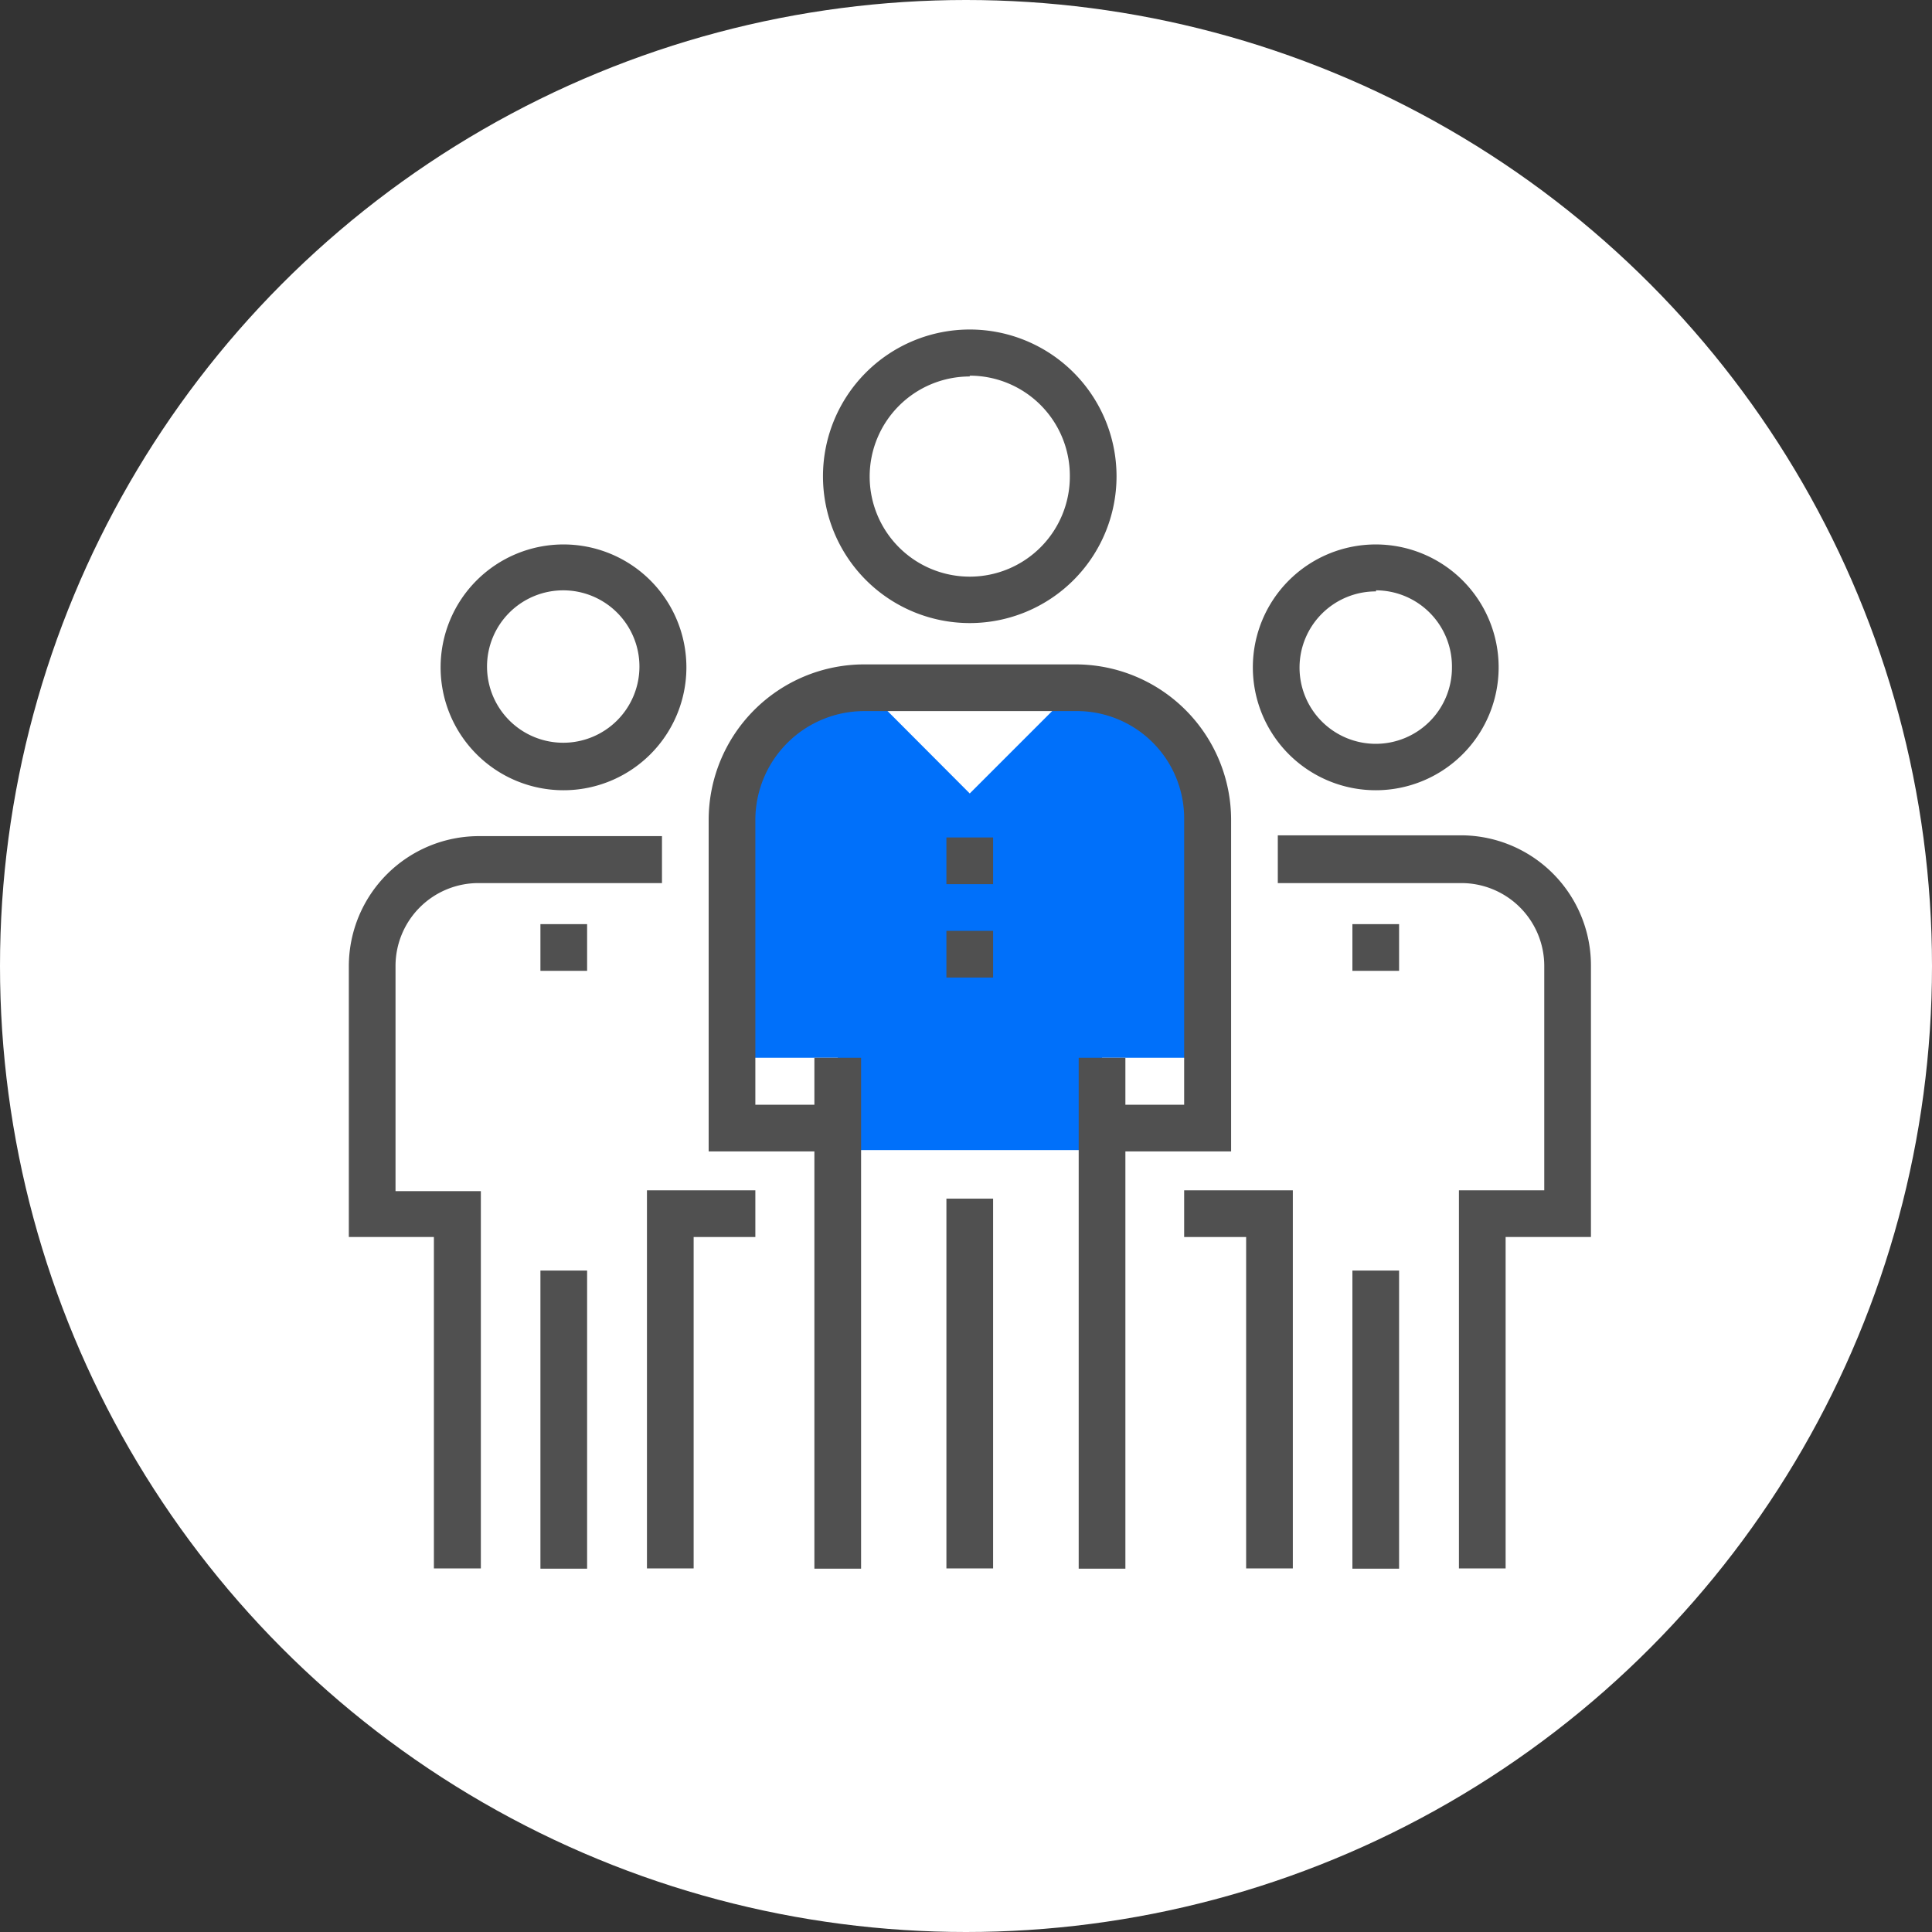
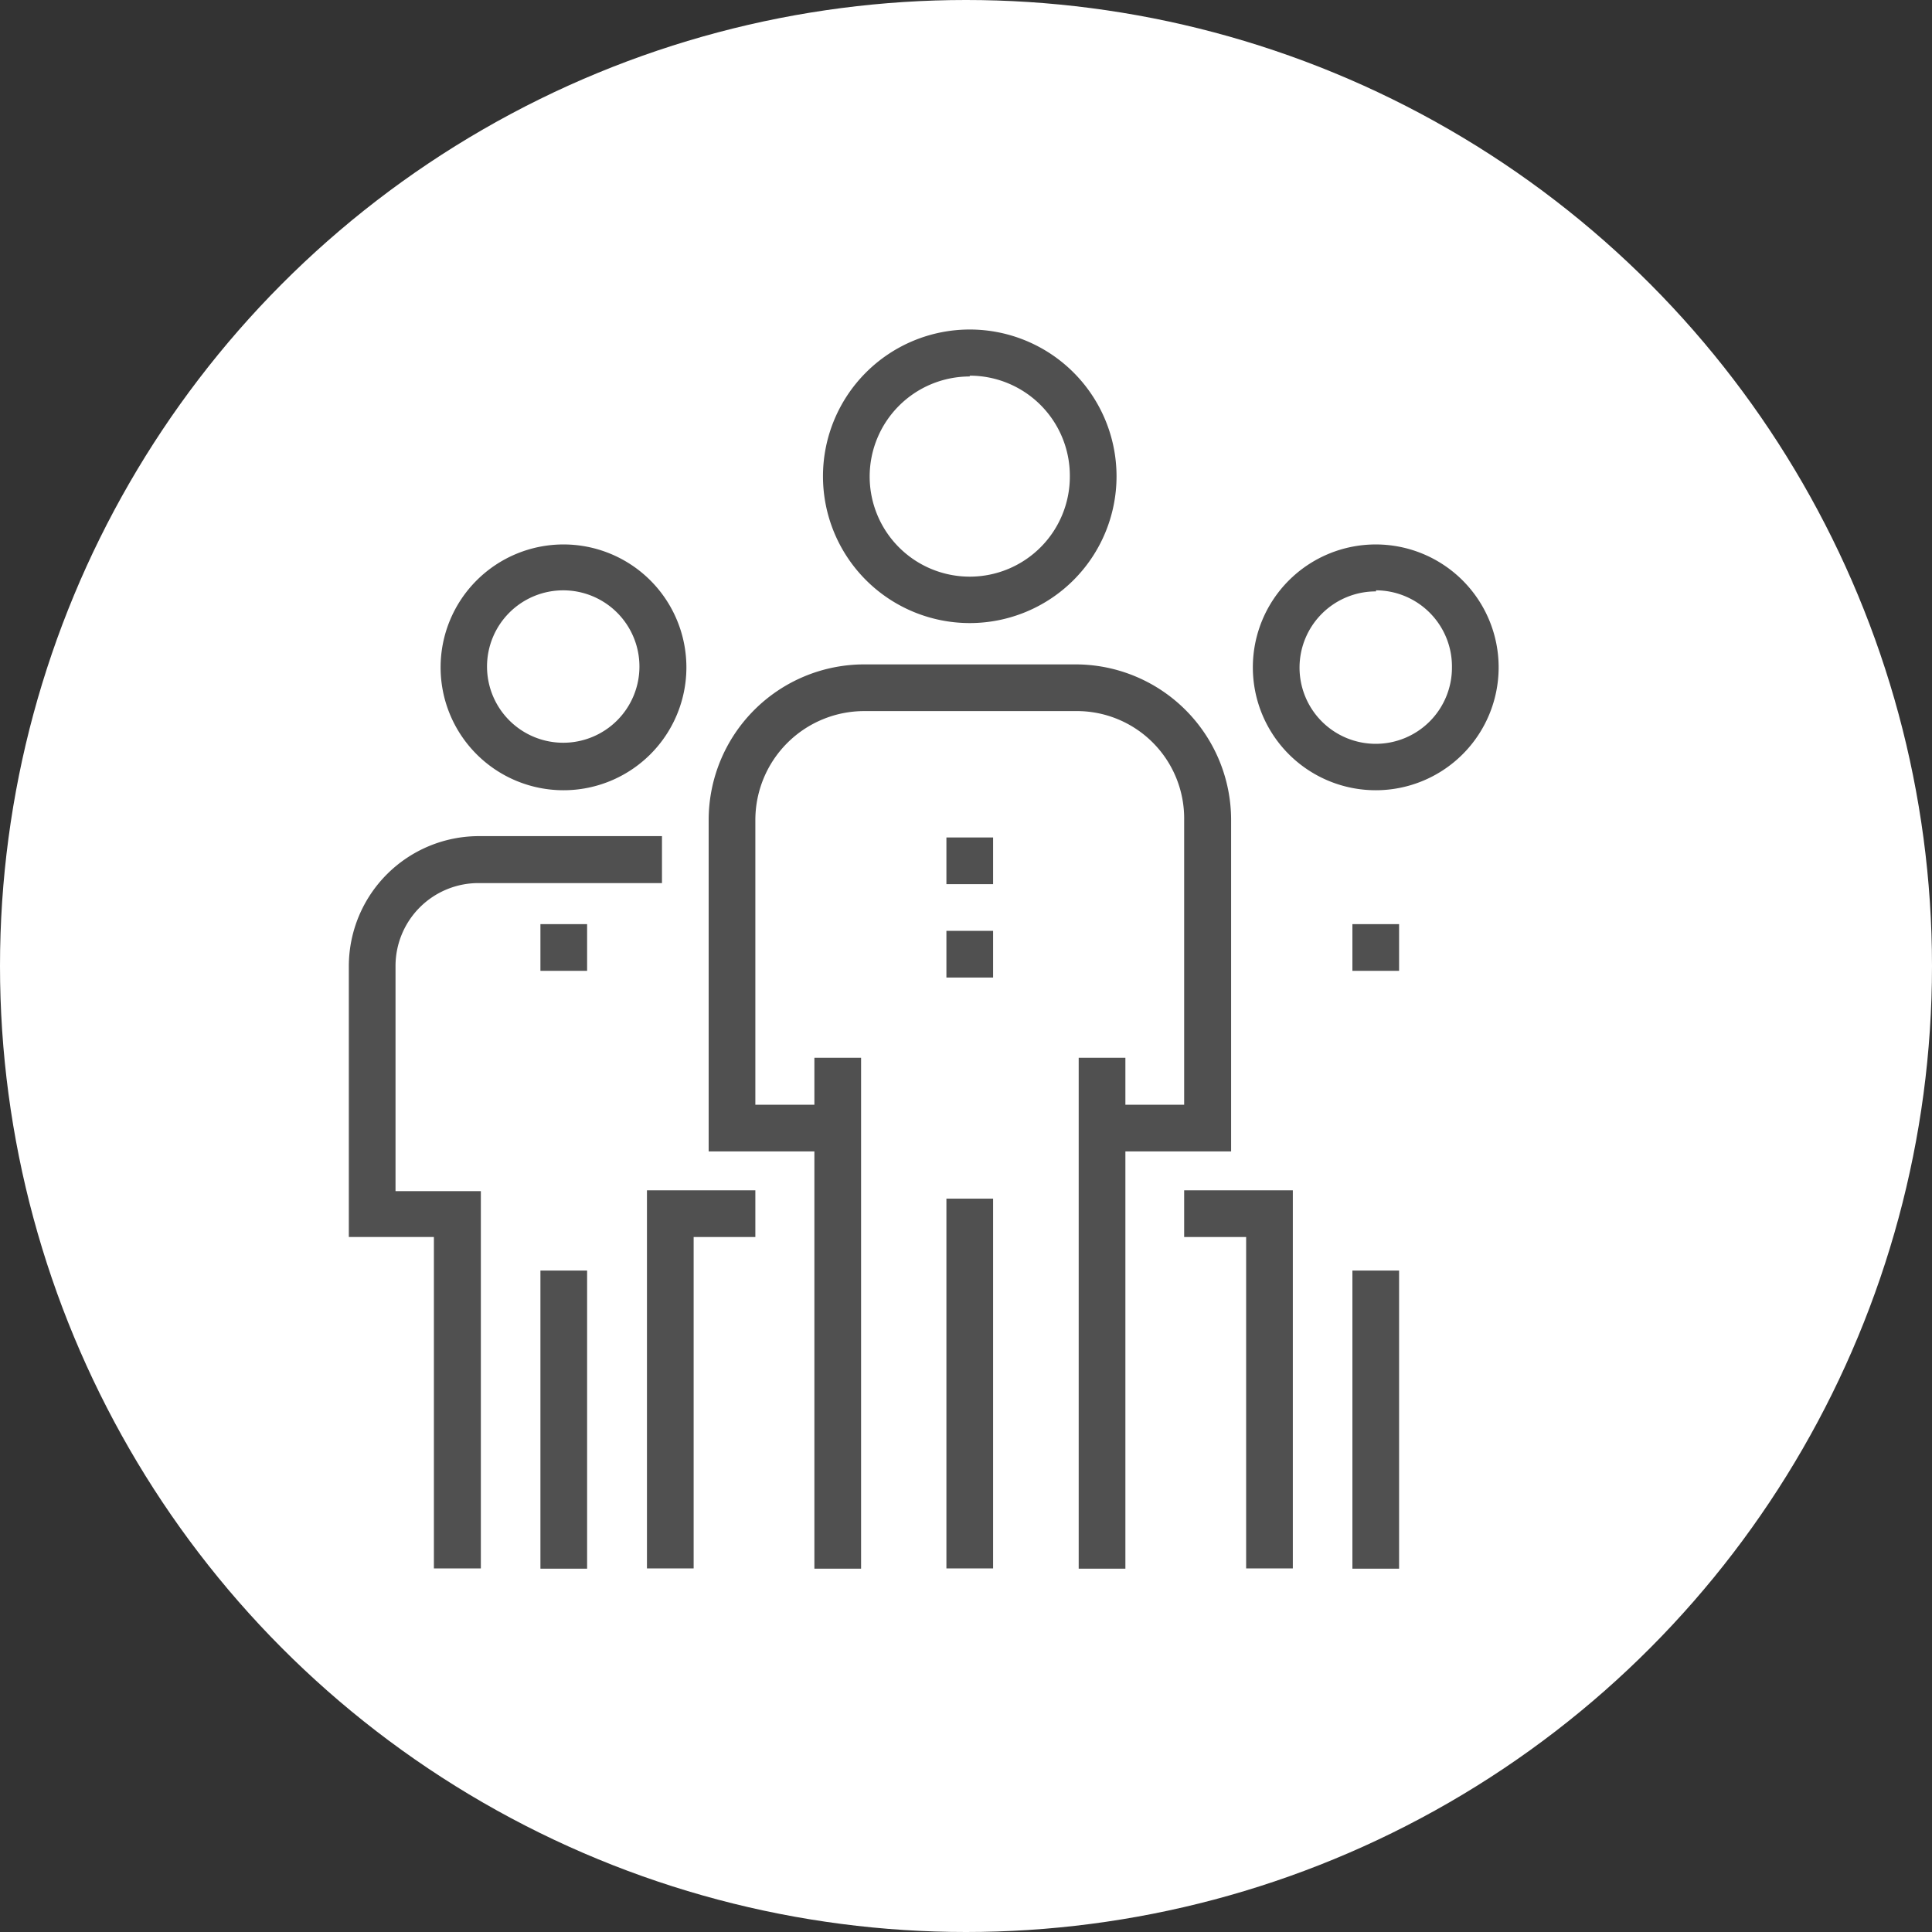
<svg xmlns="http://www.w3.org/2000/svg" width="72" height="72" viewBox="0 0 72 72">
  <rect x="0" y="0" width="72" height="72" fill="#333333" stroke="none" />
  <defs>
    <style>.a{fill:#fff;}.b{fill:#505050;}.c{fill:#0070fa;}</style>
  </defs>
  <title>icon-berater</title>
  <circle class="a" cx="36" cy="36" r="36" />
  <path class="b" d="M21,29.45a4.58,4.58,0,1,1,4.58-4.57A4.58,4.58,0,0,1,21,29.45ZM21,22a2.84,2.84,0,1,0,2.83,2.84A2.84,2.84,0,0,0,21,22Z" />
  <rect class="b" x="20.14" y="47.35" width="1.74" height="11.11" />
  <path class="b" d="M17.92,58.45H16.17V46.1H13V36a4.85,4.85,0,0,1,4.84-4.84h6.83v1.75H17.84A3.09,3.09,0,0,0,14.74,36v8.39h3.18V58.45Z" />
  <rect class="b" x="20.14" y="34.44" width="1.74" height="1.74" />
  <polygon class="b" points="25.85 58.45 24.11 58.45 24.11 44.36 28.15 44.36 28.15 46.1 25.85 46.1 25.85 58.45" />
  <path class="b" d="M51.28,29.45a4.58,4.58,0,1,1,4.57-4.57A4.58,4.58,0,0,1,51.28,29.45Zm0-7.41a2.84,2.84,0,1,0,2.83,2.84A2.84,2.84,0,0,0,51.28,22Z" />
  <rect class="b" x="50.4" y="47.35" width="1.74" height="11.11" />
-   <path class="b" d="M56.11,58.45H54.37V44.36h3.18V36a3.09,3.09,0,0,0-3.1-3.09H47.62V31.13h6.83A4.85,4.85,0,0,1,59.29,36V46.1H56.11Z" />
  <rect class="b" x="50.4" y="34.44" width="1.74" height="1.74" />
  <polygon class="b" points="48.18 58.45 46.44 58.45 46.44 46.1 44.13 46.1 44.13 44.36 48.18 44.36 48.18 58.45" />
-   <path class="c" d="M43.56,27.07a4.91,4.91,0,0,0-3.48-1.44l-3.94,3.94-3.93-3.94a4.92,4.92,0,0,0-4.93,4.92v8.87h3.94v3.44h9.85V39.42H45V30.55A4.89,4.89,0,0,0,43.56,27.07Z" />
  <path class="b" d="M36.14,23.22a5.47,5.47,0,1,1,5.47-5.47A5.47,5.47,0,0,1,36.14,23.22Zm0-9.19a3.73,3.73,0,1,0,3.73,3.72A3.73,3.73,0,0,0,36.14,14Z" />
  <rect class="b" x="35.27" y="44.67" width="1.74" height="13.78" />
  <rect class="b" x="30.35" y="39.42" width="1.74" height="19.04" />
  <rect class="b" x="40.2" y="39.42" width="1.74" height="19.04" />
  <path class="b" d="M45.88,42.91H41.07V41.17h3.06V30.55a4,4,0,0,0-4.05-4.05H32.21a4.06,4.06,0,0,0-4.06,4.05V41.17h3.07v1.74H26.41V30.55a5.8,5.8,0,0,1,5.8-5.79h7.87a5.8,5.8,0,0,1,5.8,5.79V42.91Z" />
  <rect class="b" x="35.27" y="31.21" width="1.74" height="1.74" />
  <rect class="b" x="35.27" y="34.69" width="1.74" height="1.74" />
</svg>